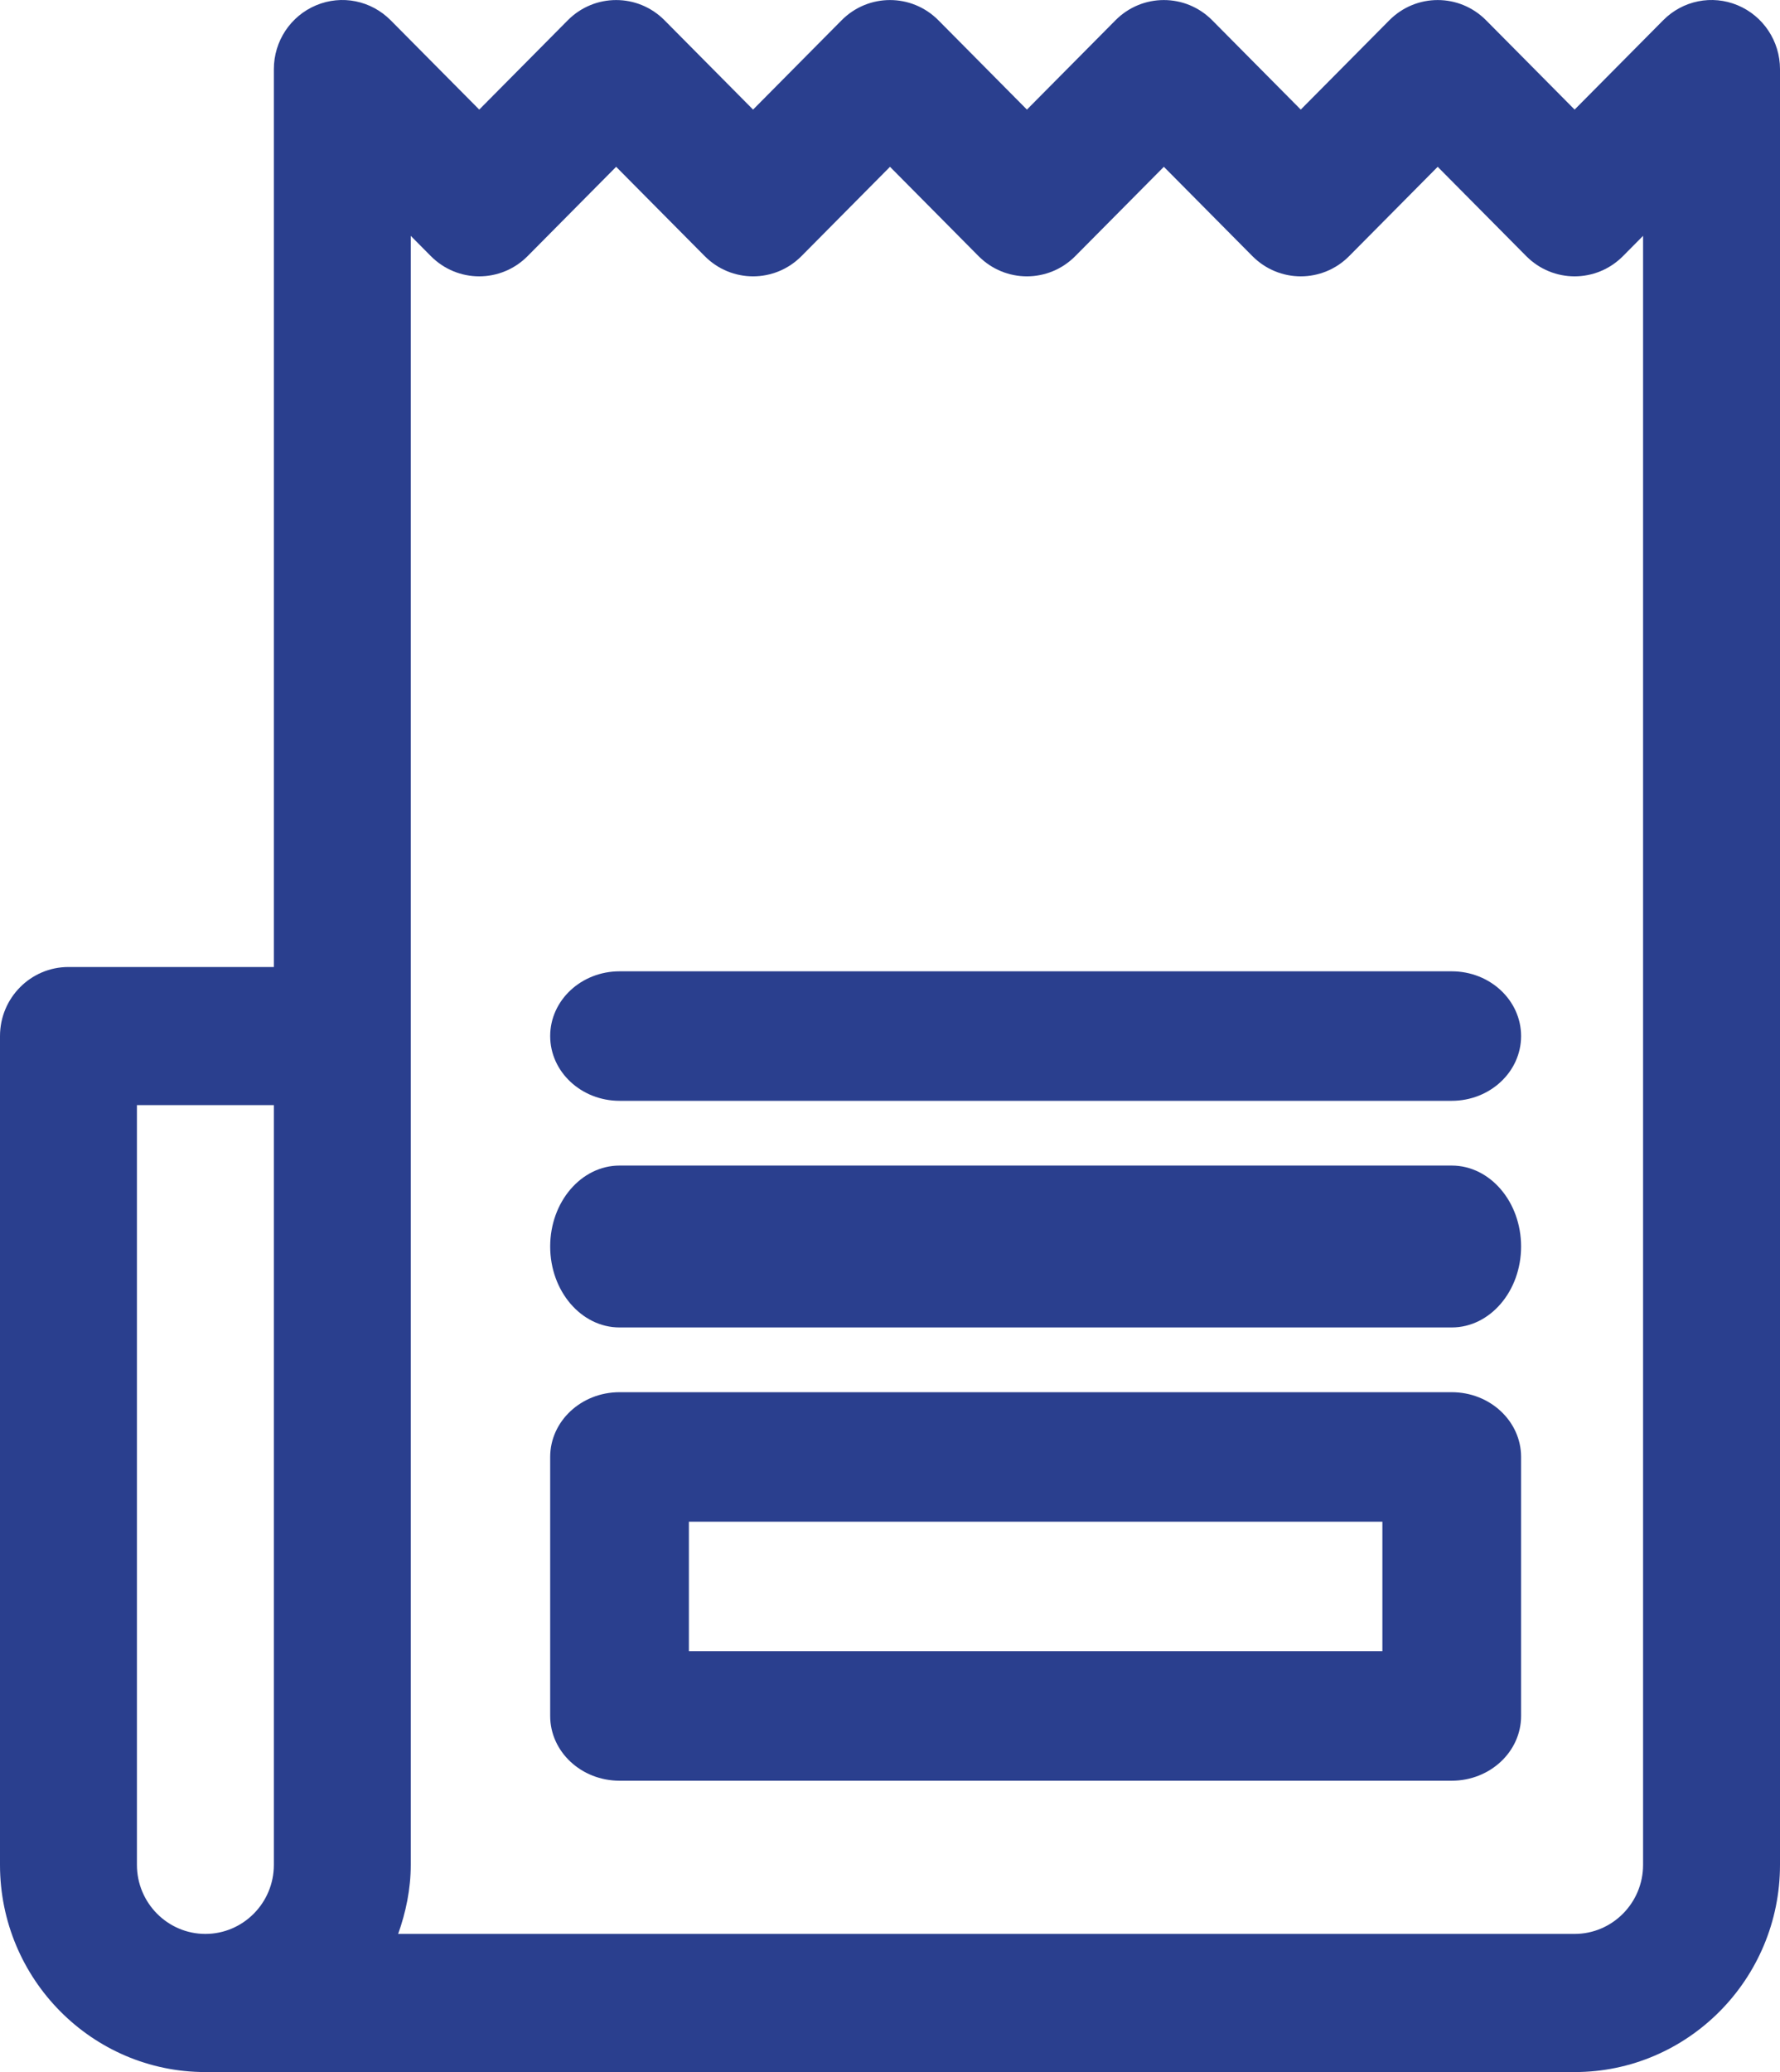
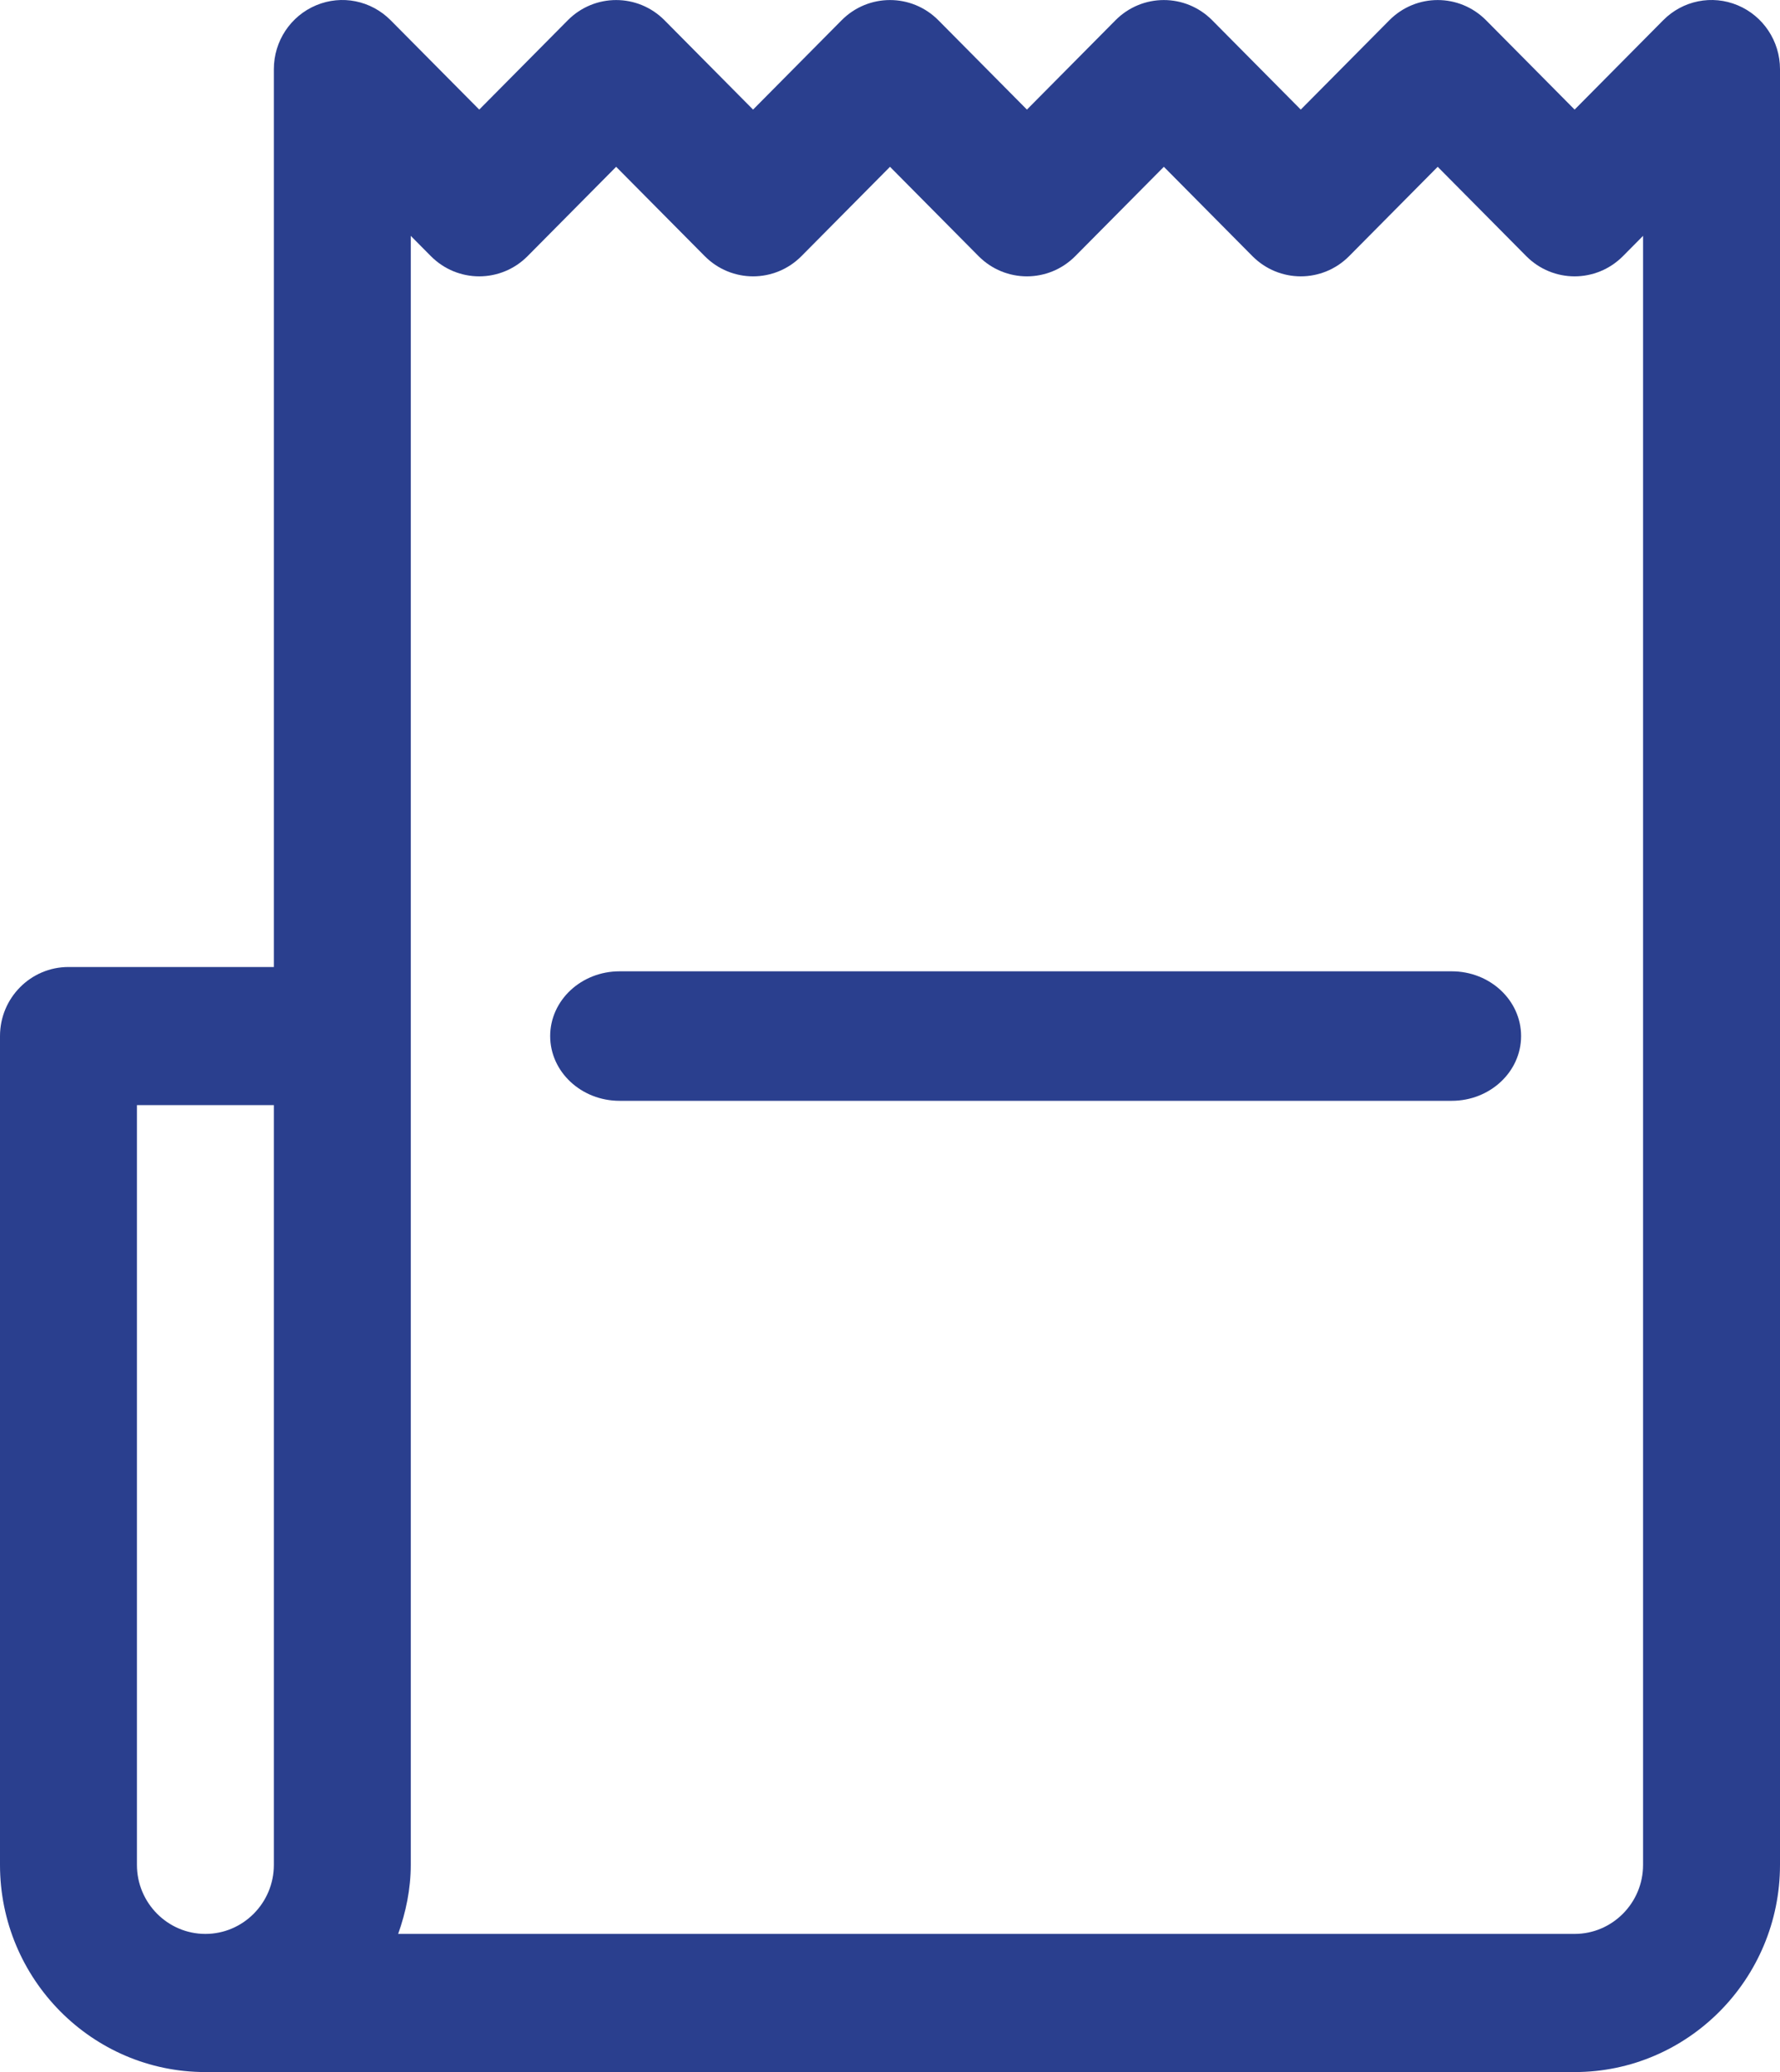
<svg xmlns="http://www.w3.org/2000/svg" width="55" height="64" viewBox="0 0 55 64" fill="none">
  <g id="Group 18751">
    <path id="Vector" d="M53.695 0.164C52.901 -0.169 51.994 0.015 51.389 0.627L48.654 3.385L45.919 0.627C45.092 -0.207 43.755 -0.207 42.928 0.627L40.192 3.385L37.457 0.627C36.63 -0.207 35.293 -0.207 34.466 0.627L31.731 3.385L28.996 0.627C28.169 -0.207 26.831 -0.207 26.004 0.627L23.269 3.385L20.534 0.627C19.707 -0.207 18.37 -0.207 17.543 0.627L14.808 3.385L12.072 0.627C11.465 0.015 10.56 -0.169 9.767 0.164C8.976 0.495 8.462 1.273 8.462 2.135V29.868H2.115C0.948 29.868 0 30.823 0 32.001V57.6C0 61.129 2.847 64 6.346 64H48.654C52.153 64 55 61.129 55 57.6V2.135C55 1.273 54.484 0.495 53.695 0.164ZM4.231 34.134H8.462V57.6C8.462 58.776 7.512 59.733 6.346 59.733C5.181 59.733 4.231 58.776 4.231 57.6V34.134ZM50.769 57.6C50.769 58.776 49.819 59.733 48.654 59.733H12.303C12.54 59.064 12.692 58.351 12.692 57.6V7.285L13.312 7.91C14.139 8.744 15.476 8.744 16.303 7.91L19.038 5.152L21.774 7.91C22.601 8.744 23.938 8.744 24.765 7.91L27.5 5.152L30.235 7.91C31.062 8.744 32.399 8.744 33.226 7.91L35.962 5.152L38.697 7.91C39.524 8.744 40.861 8.744 41.688 7.91L44.423 5.152L47.158 7.91C47.985 8.744 49.322 8.744 50.149 7.91L50.769 7.285V57.6Z" fill="#2A3F8E" />
    <path id="Vector_2" d="M44.857 30.001H19.143C17.96 30.001 17 30.897 17 32.001C17 33.105 17.96 34.001 19.143 34.001H44.857C46.04 34.001 47 33.105 47 32.001C47 30.897 46.04 30.001 44.857 30.001Z" fill="#2A3F8E" />
-     <path id="Vector_3" d="M44.857 36.001H19.143C17.96 36.001 17 37.121 17 38.501C17 39.881 17.96 41.001 19.143 41.001H44.857C46.04 41.001 47 39.881 47 38.501C47 37.121 46.04 36.001 44.857 36.001Z" fill="#2A3F8E" />
-     <path id="Vector_4" d="M44.857 43.001H19.143C17.96 43.001 17 43.897 17 45.001V53.001C17 54.105 17.96 55.001 19.143 55.001H44.857C46.04 55.001 47 54.105 47 53.001V45.001C47 43.897 46.04 43.001 44.857 43.001ZM42.714 51.001H21.286V47.001H42.714V51.001Z" fill="#2A3F8E" />
  </g>
</svg>